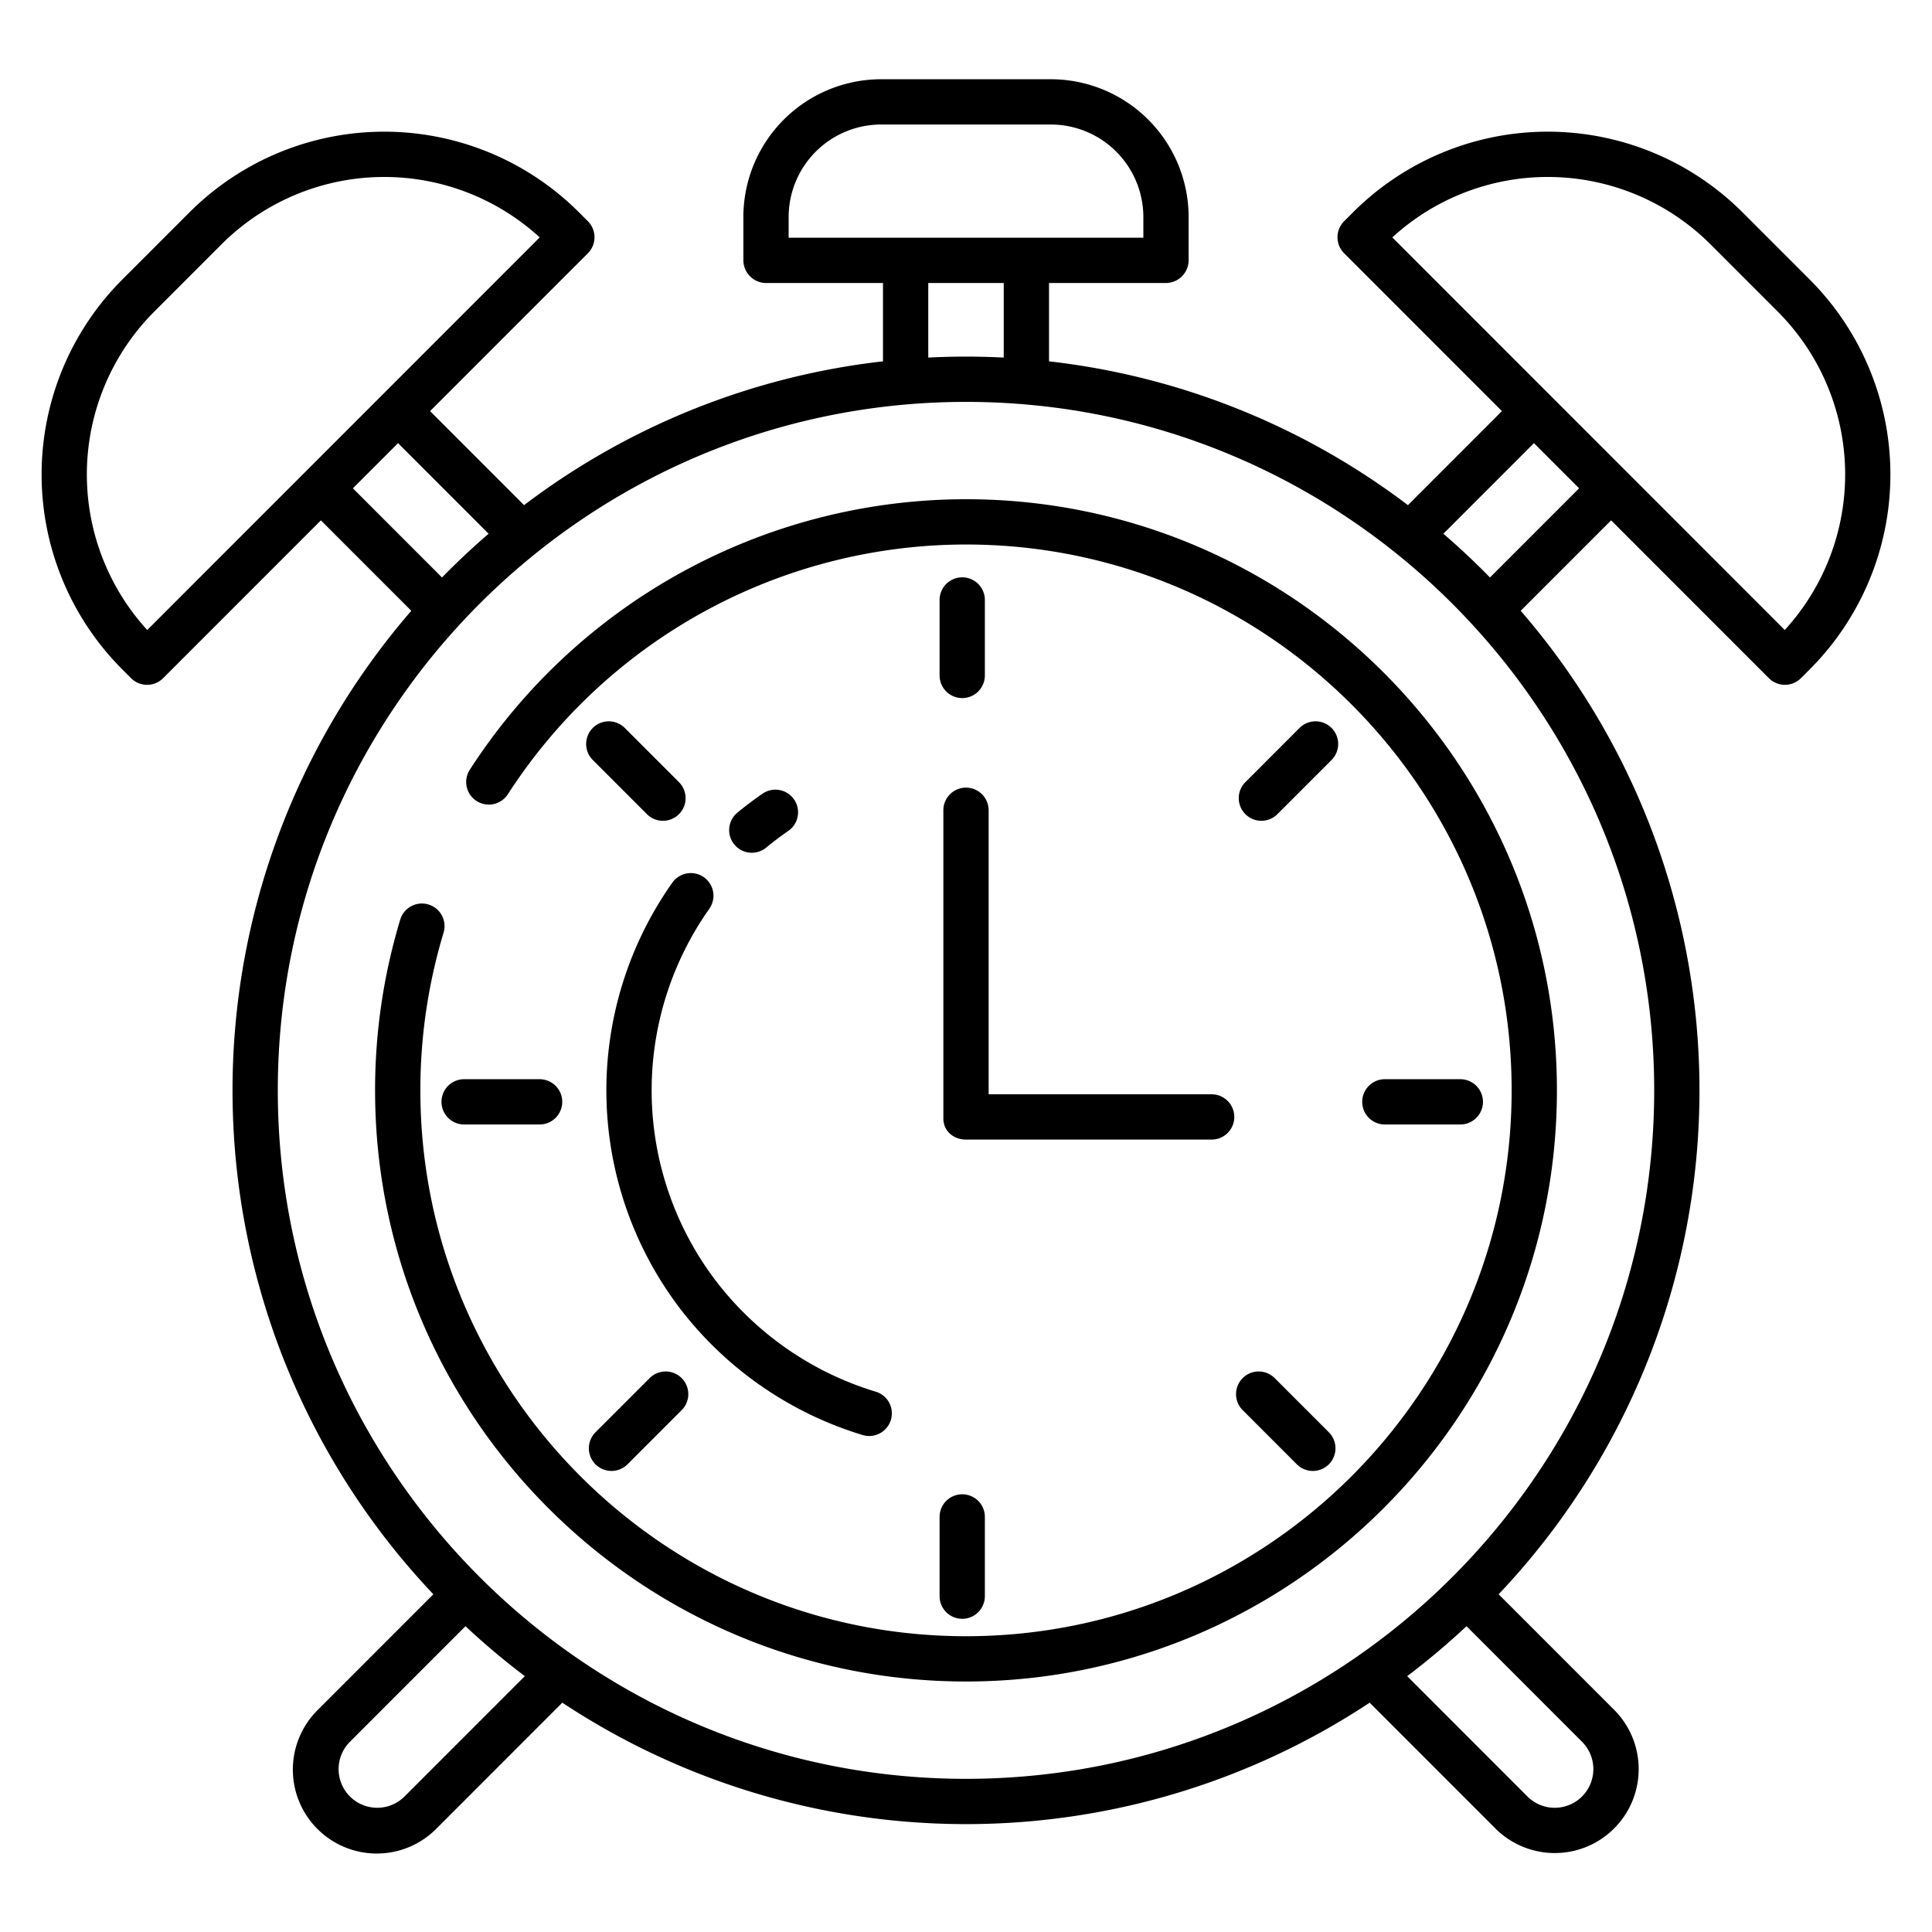
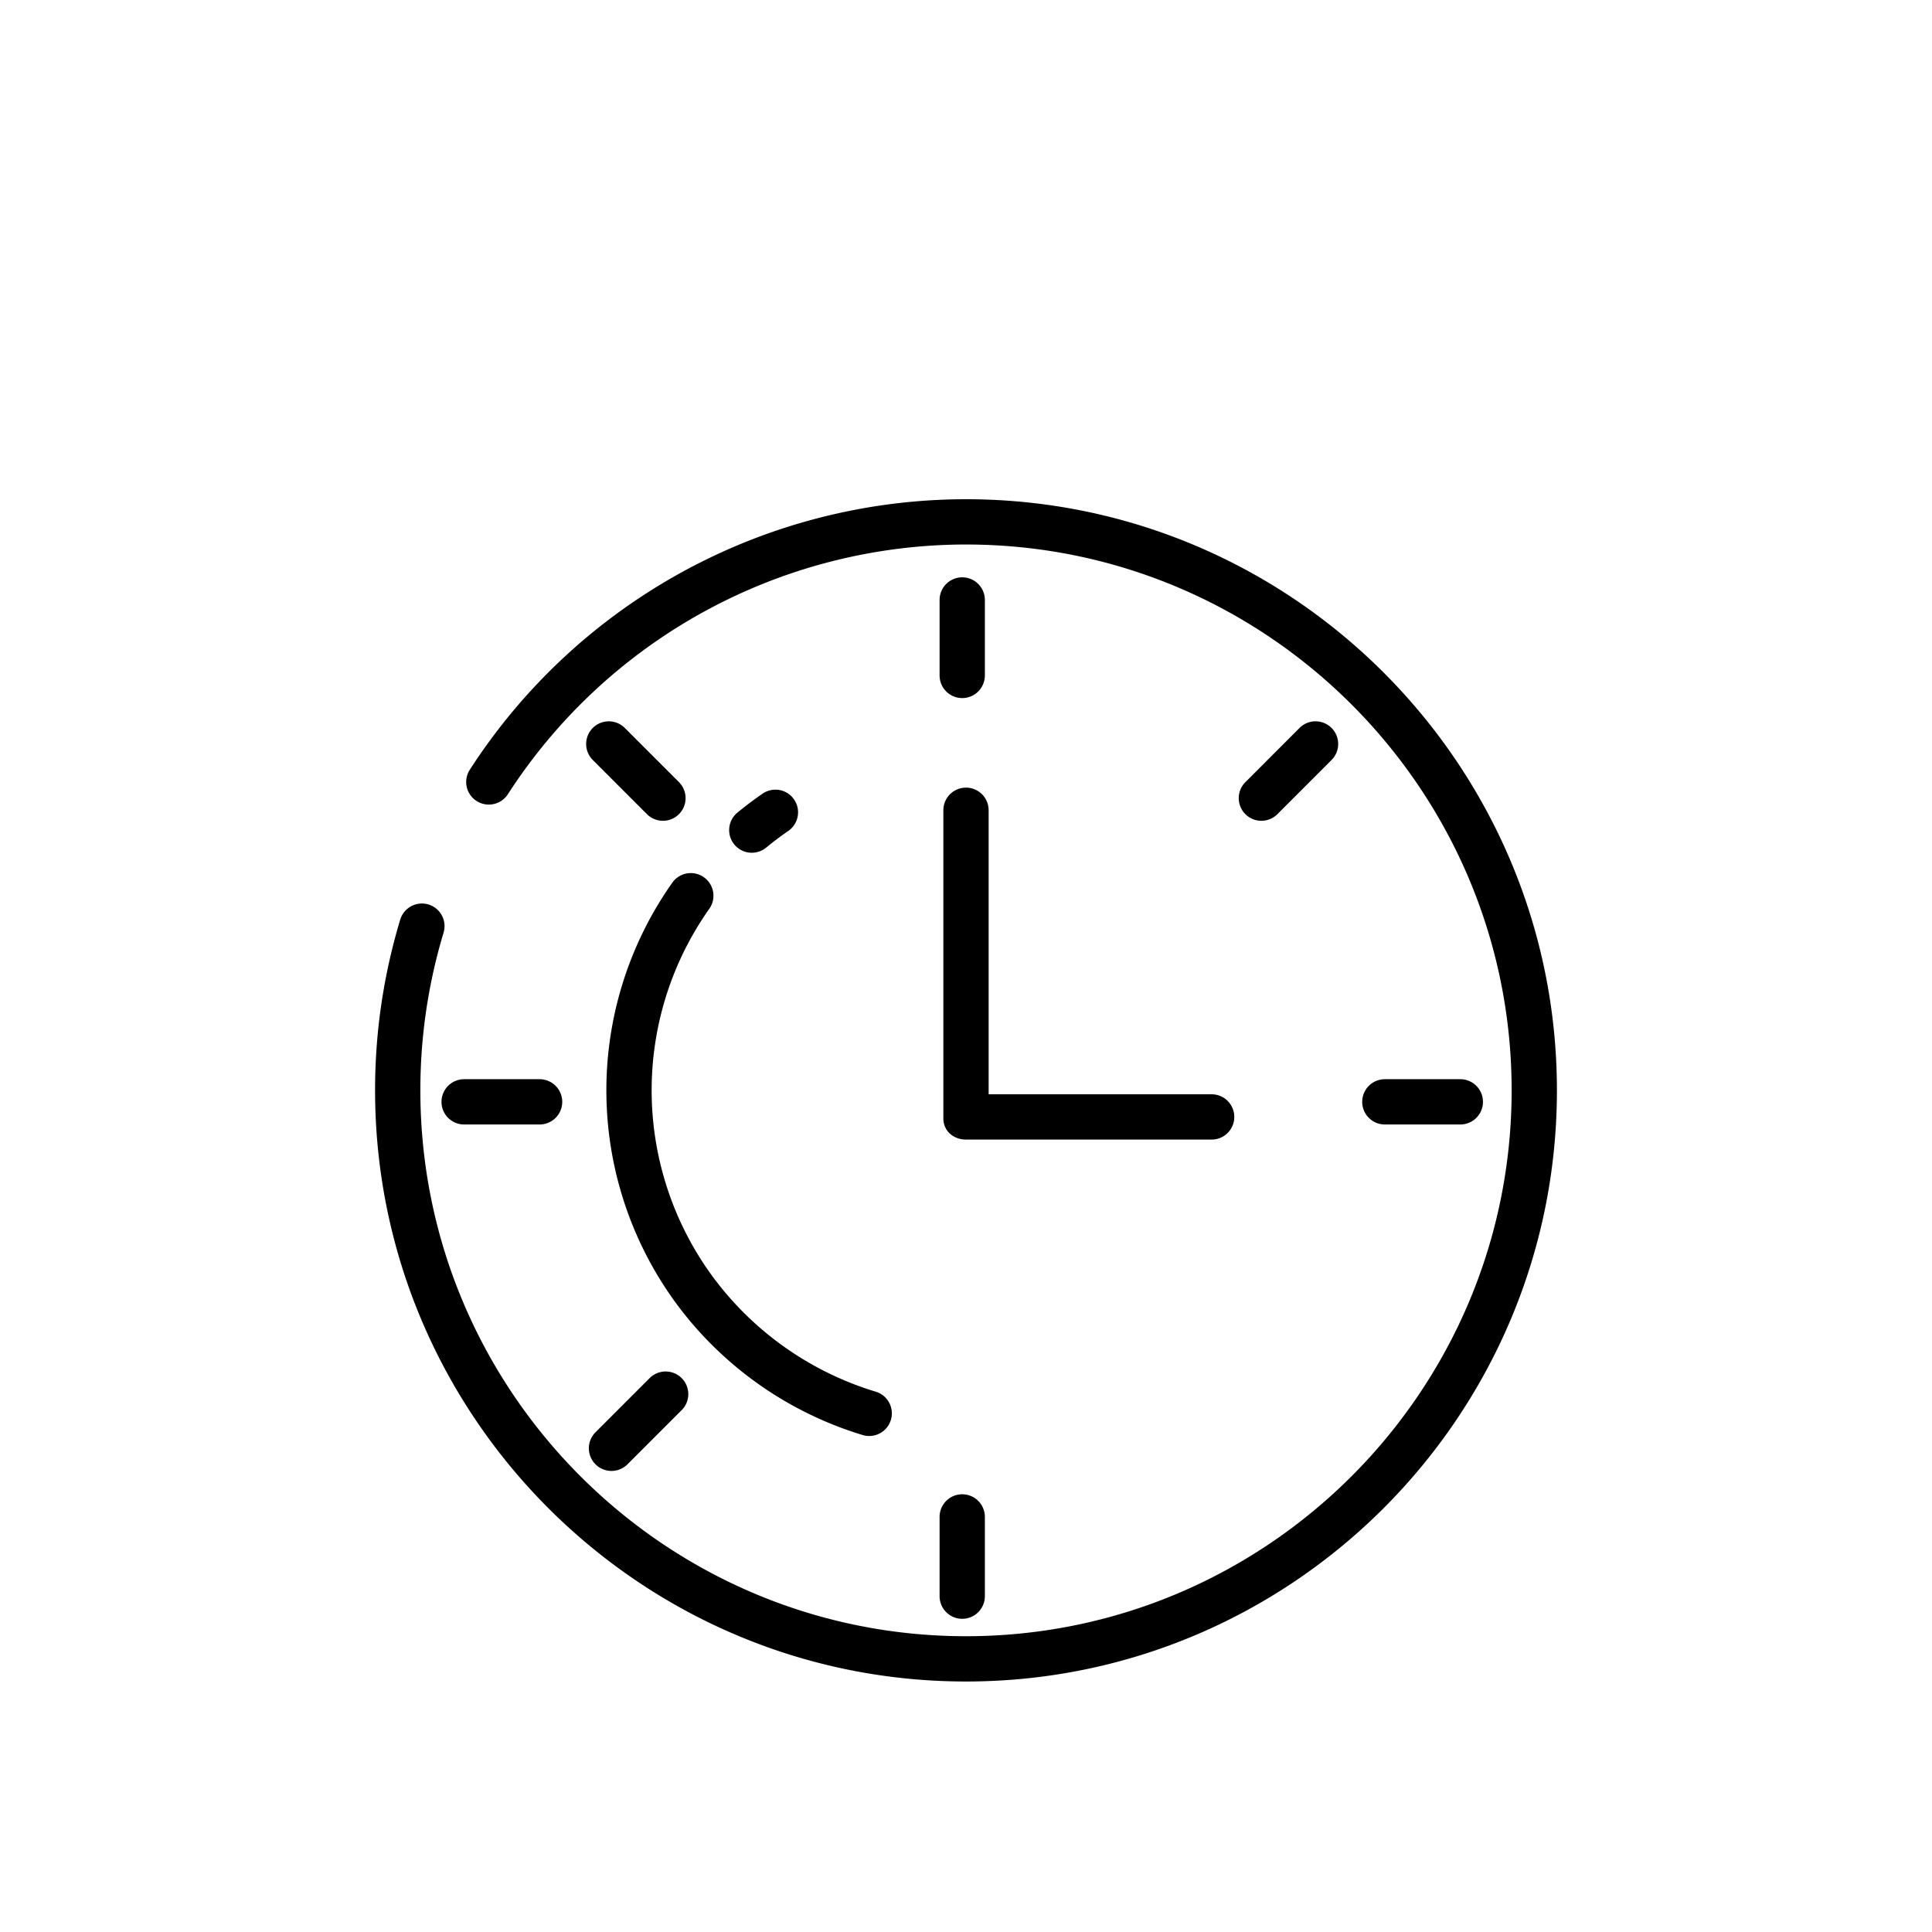
<svg xmlns="http://www.w3.org/2000/svg" viewBox="0 0 512 512" width="512" height="512">
  <path d="M321.1,290H262V214.73a6,6,0,0,0-12,0V296.4c0,3.314,2.687,5.6,6,5.6h65.1a6,6,0,0,0,0-12Z" />
  <path d="M255,185a6,6,0,0,0,6-6V159a6,6,0,0,0-12,0v20A6,6,0,0,0,255,185Z" />
  <path d="M255,396a6,6,0,0,0-6,6v21a6,6,0,0,0,12,0V402A6,6,0,0,0,255,396Z" />
  <path d="M367,298h20a6,6,0,0,0,0-12H367a6,6,0,0,0,0,12Z" />
  <path d="M143,286H123a6,6,0,0,0,0,12h20a6,6,0,0,0,0-12Z" />
  <path d="M344.39,192.919l-14.352,14.358a6,6,0,0,0,8.487,8.484L352.877,201.4a6,6,0,1,0-8.487-8.484Z" />
  <path d="M172.163,365.214,157.81,379.572a6,6,0,0,0,8.487,8.484L180.65,373.7a6,6,0,1,0-8.487-8.484Z" />
-   <path d="M337.808,365.214a6,6,0,0,0-8.488,8.484l14.353,14.358a6,6,0,1,0,8.487-8.484Z" />
  <path d="M171.445,215.761a6,6,0,1,0,8.487-8.484L165.58,192.919a6,6,0,1,0-8.487,8.484Z" />
  <path d="M199.241,225.985a5.977,5.977,0,0,0,3.814-1.371c1.873-1.545,3.837-3.026,5.84-4.4a6,6,0,0,0-6.8-9.889c-2.29,1.573-4.536,3.267-6.678,5.033a6,6,0,0,0,3.821,10.629Z" />
  <path d="M232.071,368.808A83.97,83.97,0,0,1,189.5,339.163a83.4,83.4,0,0,1-1.53-98.319,6,6,0,1,0-9.794-6.934,95.4,95.4,0,0,0,1.75,112.487,96.054,96.054,0,0,0,48.7,33.907,6,6,0,1,0,3.443-11.5Z" />
-   <path d="M461.8,56.286a72.994,72.994,0,0,0-103.249,0l-2.344,2.345a6,6,0,0,0,0,8.484l41.818,41.835-24.909,24.919A193.334,193.334,0,0,0,278,95.758V75h30.854A6.046,6.046,0,0,0,315,69.1V57.371A36.549,36.549,0,0,0,278.4,21H233.6A36.549,36.549,0,0,0,197,57.371V69.1a6.046,6.046,0,0,0,6.146,5.9H234V95.758a193.334,193.334,0,0,0-95.115,38.11l-24.909-24.919,41.818-41.835a6,6,0,0,0,0-8.484l-2.344-2.344a72.993,72.993,0,0,0-103.249,0L32.356,74.136a73.084,73.084,0,0,0,0,103.209l2.382,2.383a6,6,0,0,0,8.487,0L85.04,137.9,109,161.866A194.148,194.148,0,0,0,114.846,422.5L84.251,453.109A22.241,22.241,0,1,0,115.7,484.565l33.322-33.336a193.892,193.892,0,0,0,213.95,0L396.3,484.565a22.241,22.241,0,0,0,31.452-31.456l-30.6-30.607A194.148,194.148,0,0,0,403,161.866l23.96-23.97,41.815,41.831a6,6,0,0,0,4.243,1.758h0a6,6,0,0,0,4.243-1.757l2.382-2.383a73.084,73.084,0,0,0,0-103.209ZM209,63V57.371A24.536,24.536,0,0,1,233.6,33h44.8A24.536,24.536,0,0,1,303,57.371V63Zm37,12h20V94.76q-4.968-.254-10-.255t-10,.255ZM39.021,166.959a61.075,61.075,0,0,1,1.822-84.34l17.844-17.85a61,61,0,0,1,84.339-1.855Zm54.5-37.55,11.969-11.973,24,24.011q-6.427,5.524-12.353,11.589Zm13.692,346.673a10.241,10.241,0,0,1-14.476-14.49l30.62-30.632a196.115,196.115,0,0,0,15.725,13.24Zm312.046,0a10.234,10.234,0,0,1-14.476,0L372.916,444.2a196.115,196.115,0,0,0,15.725-13.24l30.62,30.632A10.261,10.261,0,0,1,419.261,476.082ZM256,471.41c-100.564,0-182.379-81.848-182.379-182.452S155.436,106.505,256,106.505s182.379,81.848,182.379,182.453S356.564,471.41,256,471.41ZM394.859,153.036q-5.923-6.055-12.353-11.589l24-24.011,11.969,11.973Zm78.12,13.923-104-104.045a61,61,0,0,1,84.339,1.855l17.844,17.85A61.075,61.075,0,0,1,472.979,166.959Z" />
  <path d="M256,132.3a156.581,156.581,0,0,0-131.514,71.714,5.981,5.981,0,0,0,2.13,8.448l.006,0a6.007,6.007,0,0,0,7.982-2.006A144.581,144.581,0,0,1,256,144.3c79.731,0,144.6,64.893,144.6,144.658S335.731,433.615,256,433.615,111.4,368.722,111.4,288.958a144.281,144.281,0,0,1,6.146-41.775,6,6,0,0,0-2.8-6.979h0a6.007,6.007,0,0,0-8.685,3.518A156.1,156.1,0,0,0,99.4,288.958c0,86.38,70.25,156.657,156.6,156.657s156.6-70.277,156.6-156.657S342.349,132.3,256,132.3Z" />
</svg>